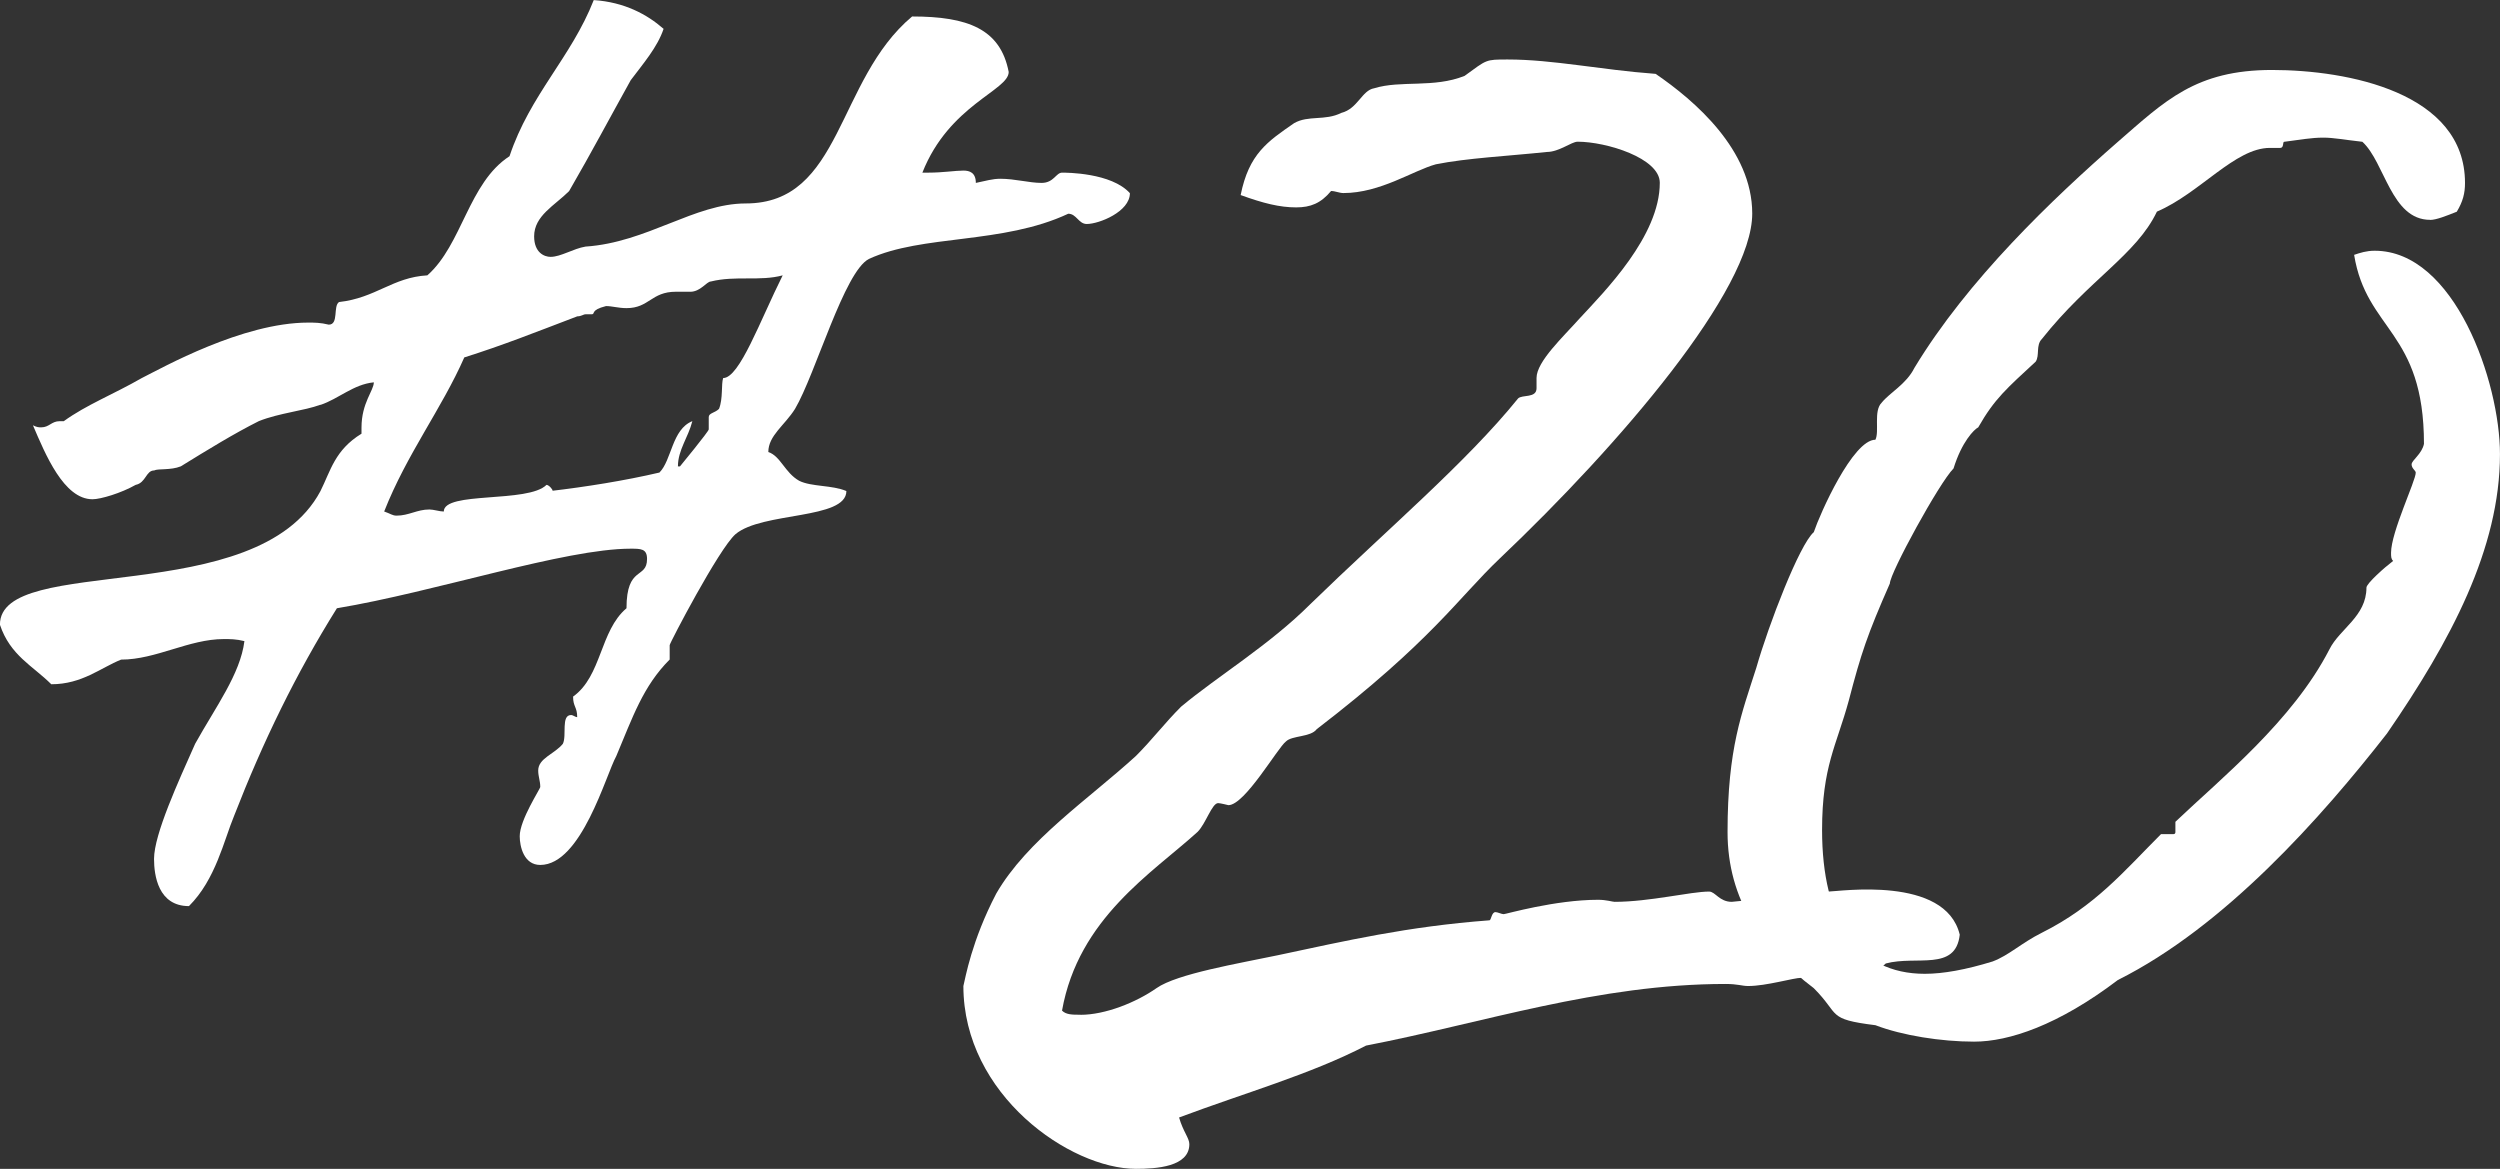
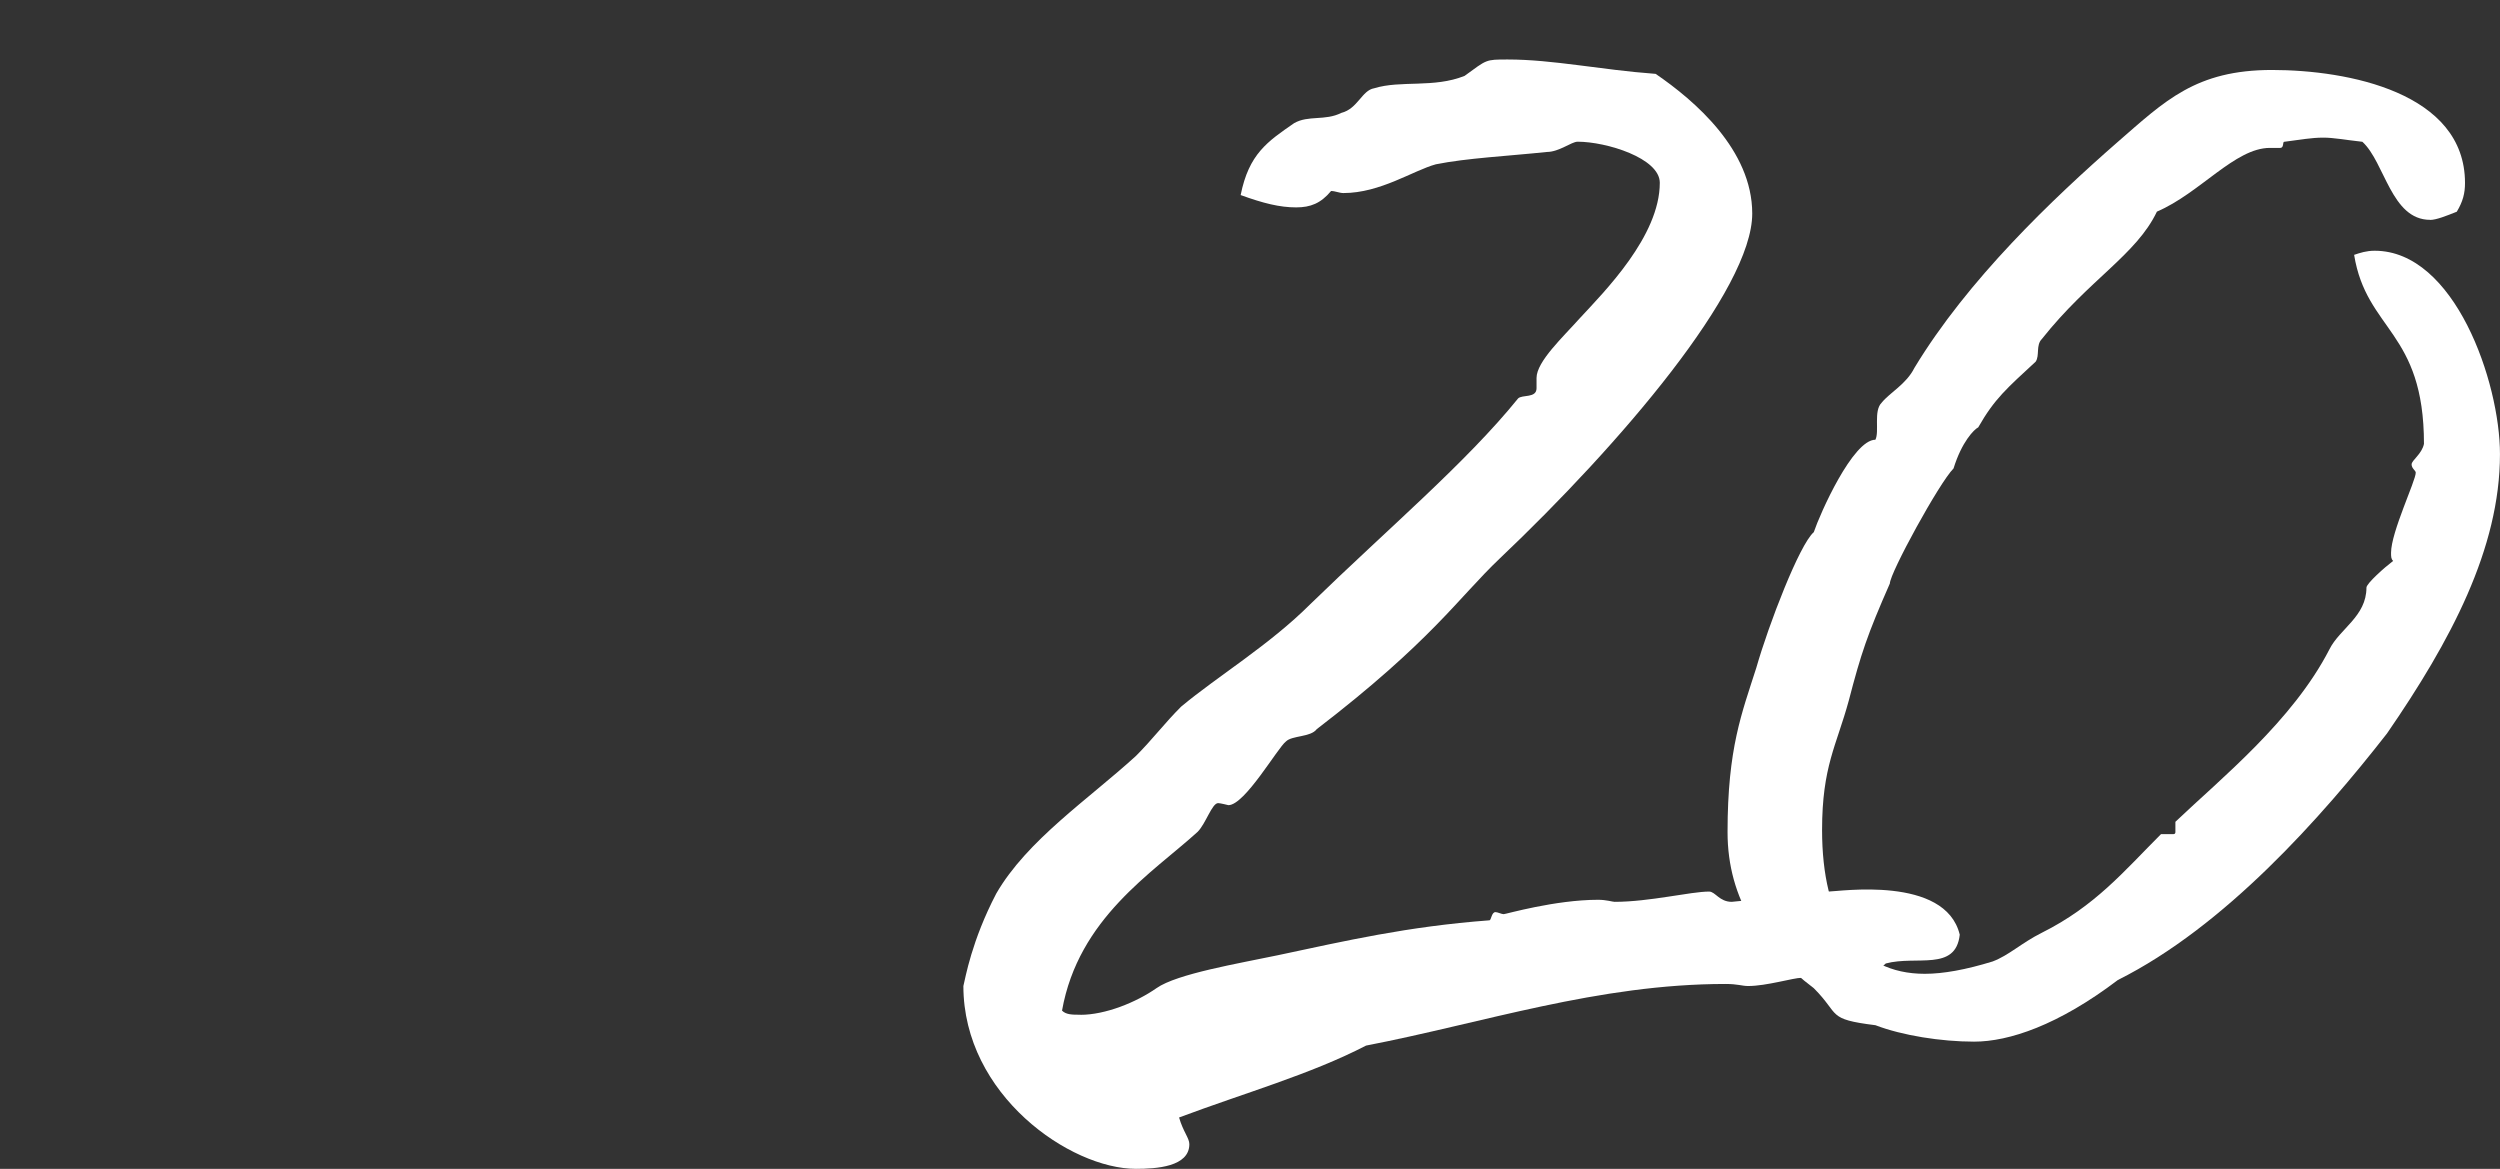
<svg xmlns="http://www.w3.org/2000/svg" id="b" viewBox="0 0 60.851 28.451">
  <rect x="0" y="0" width="60.851" height="28.451" fill="#333333" stroke="none" />
  <defs>
    <style>.d{fill:#fff;}</style>
  </defs>
  <g id="c">
    <g>
-       <path class="d" d="m7.801,9.851c-.4.149-1,.2-1.5.399-.601.301-1.25.7-1.9,1.101-.25.1-.55.05-.649.1-.2,0-.2.301-.45.351-.351.2-.851.35-1.051.35-.699,0-1.149-1.1-1.449-1.8.1.05.149.05.199.05.2,0,.25-.15.45-.15h.101c.55-.399,1.2-.649,1.899-1.05.5-.25,2.45-1.35,4.051-1.35.149,0,.3,0,.5.05.25,0,.1-.45.25-.55.9-.101,1.3-.601,2.15-.65.85-.75,1-2.25,2-2.9.5-1.5,1.5-2.4,2.05-3.8.75.05,1.3.35,1.7.7-.15.449-.5.85-.8,1.25-.5.899-.95,1.75-1.5,2.7-.351.35-.851.6-.851,1.1,0,.4.25.5.4.5.25,0,.55-.2.85-.25,1.5-.1,2.65-1.05,3.9-1.05,2.35,0,2.2-3,4.05-4.551,1.351,0,2.15.301,2.351,1.351,0,.45-1.45.8-2.101,2.45h.15c.35,0,.65-.05.85-.05.15,0,.301.05.301.3.25-.05.399-.101.6-.101.35,0,.7.101,1,.101s.35-.25.5-.25c.101,0,1.2,0,1.65.5,0,.45-.75.75-1.05.75-.2,0-.25-.25-.45-.25-1.601.75-3.551.5-4.851,1.1-.6.301-1.3,2.801-1.8,3.65-.25.4-.65.65-.65,1.05.3.101.4.501.75.7.3.15.8.101,1.15.25,0,.7-2.051.5-2.7,1.051-.4.35-1.601,2.649-1.601,2.7v.35c-.649.65-.899,1.4-1.3,2.351-.25.449-.85,2.649-1.85,2.649-.4,0-.5-.45-.5-.7,0-.399.5-1.149.5-1.199,0-.15-.05-.25-.05-.4,0-.3.399-.4.6-.65.1-.199-.05-.7.2-.7.05,0,.1.051.149.051,0-.25-.1-.25-.1-.5.7-.5.65-1.601,1.3-2.15,0-1.05.5-.7.5-1.2,0-.25-.149-.25-.399-.25-1.601,0-4.751,1.05-7.15,1.45-1,1.6-1.801,3.25-2.501,5.05-.25.601-.449,1.551-1.1,2.2-.75,0-.85-.75-.85-1.149,0-.601.6-1.9,1-2.801.5-.899,1.1-1.7,1.2-2.5-.2-.05-.351-.05-.501-.05-.85,0-1.649.5-2.5.5-.5.2-.95.6-1.7.6-.449-.449-1-.699-1.25-1.449,0-1.751,6.251-.351,7.801-3.251.25-.5.35-1,1-1.399v-.15c0-.6.3-.9.3-1.1-.5.05-.85.399-1.3.55Zm9-2.75h-.35c-.601,0-.649.399-1.2.399-.2,0-.35-.05-.5-.05-.399.1-.25.2-.35.2h-.15c-.05,0-.1.05-.2.05-1.05.4-1.8.7-2.75,1-.55,1.25-1.399,2.351-1.95,3.75.15.051.2.101.301.101.3,0,.5-.15.8-.15.1,0,.25.05.35.05,0-.5,2.051-.199,2.5-.649.051,0,.15.1.15.149h-.05c.85-.1,1.8-.25,2.649-.449.301-.301.301-1.051.801-1.251-.101.4-.351.7-.351,1.101h.05s.7-.851.7-.9v-.3c0-.1.15-.1.25-.2.101-.25.05-.6.101-.75.399,0,.899-1.4,1.449-2.5-.55.15-1.149,0-1.75.15-.1,0-.25.25-.5.25Z" />
      <path class="d" d="m26.3,24.701c.601,0,1.351-.3,1.851-.65.5-.35,2-.6,2.95-.8,1.65-.35,3.15-.7,5.15-.85.05,0,.05-.2.15-.2.05,0,.149.05.199.05.051,0,1.25-.35,2.301-.35.199,0,.35.05.399.05.851,0,1.851-.25,2.301-.25.149,0,.25.25.55.25.65-.05,1.5-.25,2.35-.25.25,0,2.851-.4,3.2,1.05-.1.9-1.05.5-1.8.7-.25.2-.3.45-.8.45-.4,0-.851-.101-1.25-.101-.2,0-.851.2-1.301.2-.149,0-.25-.05-.55-.05-3.1,0-5.9.95-8.75,1.5-1.351.7-2.95,1.15-4.551,1.75.101.351.25.5.25.65,0,.55-.8.6-1.3.6-1.601,0-4.2-1.8-4.2-4.45.05-.2.2-1.1.8-2.25.75-1.3,2.25-2.3,3.4-3.35.4-.4.7-.801,1.1-1.2.9-.75,2.15-1.5,3.15-2.5,1.851-1.801,3.801-3.451,5.051-5.001.1-.1.45,0,.45-.25v-.25c0-.399.649-1,1.05-1.45.6-.649,1.95-2,1.95-3.3,0-.601-1.301-1-2-1-.15,0-.45.25-.75.25-.95.1-1.95.149-2.7.3-.551.15-1.351.7-2.251.7-.1,0-.199-.05-.3-.05-.25.3-.5.399-.85.399-.4,0-.8-.1-1.351-.3.2-1,.65-1.3,1.301-1.75.35-.2.75-.05,1.149-.25.4-.1.5-.55.801-.6.649-.2,1.449,0,2.199-.301.551-.399.5-.399,1.051-.399,1.1,0,2.25.25,3.6.35.95.65,2.351,1.851,2.351,3.4,0,1.85-3.2,5.601-6.15,8.4-1,.95-1.65,2-4.45,4.15-.15.2-.601.15-.75.3-.2.15-1,1.55-1.4,1.55,0,0-.2-.05-.25-.05-.15,0-.3.5-.5.7-1.1,1-2.9,2.101-3.3,4.351.1.1.25.1.449.1Z" />
      <path class="d" d="m59.15,5.351c-.95,0-1.1-1.4-1.649-1.9-.45-.05-.7-.101-.95-.101-.301,0-.551.051-.95.101-.05,0,0,.149-.101.149h-.25c-.85,0-1.699,1.101-2.75,1.551-.5,1.05-1.649,1.649-2.8,3.1-.15.15-.05.4-.15.551-.7.649-1,.899-1.399,1.6-.101.05-.4.35-.601,1-.35.351-1.55,2.55-1.55,2.8-.55,1.251-.7,1.7-1,2.851-.3,1.101-.65,1.601-.65,3.15,0,2.2.851,3.5,2.5,3.5.45,0,1-.1,1.65-.3.4-.15.7-.45,1.2-.7,1.3-.65,2-1.5,2.9-2.4h.3q.05,0,.05-.05v-.25c1.101-1.05,2.851-2.45,3.75-4.2.25-.5.9-.8.9-1.5,0-.101.45-.5.65-.65-.051-.05-.051-.1-.051-.2,0-.5.601-1.75.601-1.949,0-.051-.101-.101-.101-.2,0-.101.25-.25.301-.5,0-2.751-1.4-2.751-1.7-4.601.149-.05.3-.1.5-.1,1.95,0,3.05,3.2,3.05,4.95,0,2.3-1.2,4.55-2.75,6.8-1.601,2.051-3.95,4.7-6.551,6.001-1.45,1.1-2.649,1.5-3.5,1.5-.8,0-1.75-.15-2.4-.4-1.199-.149-.85-.25-1.5-.9-1.25-.949-2.1-2.149-2.1-3.8,0-2.05.35-2.9.7-4,.3-1.05,1.05-3,1.399-3.301.15-.449.95-2.25,1.5-2.25.101-.2-.05-.7.15-.899.2-.25.6-.45.8-.851,1.301-2.15,3.351-4.101,4.95-5.5,1.15-1,1.9-1.75,3.751-1.75s4.7.55,4.7,2.75c0,.25-.05.45-.2.7-.25.1-.5.2-.65.2Z" />
    </g>
  </g>
</svg>